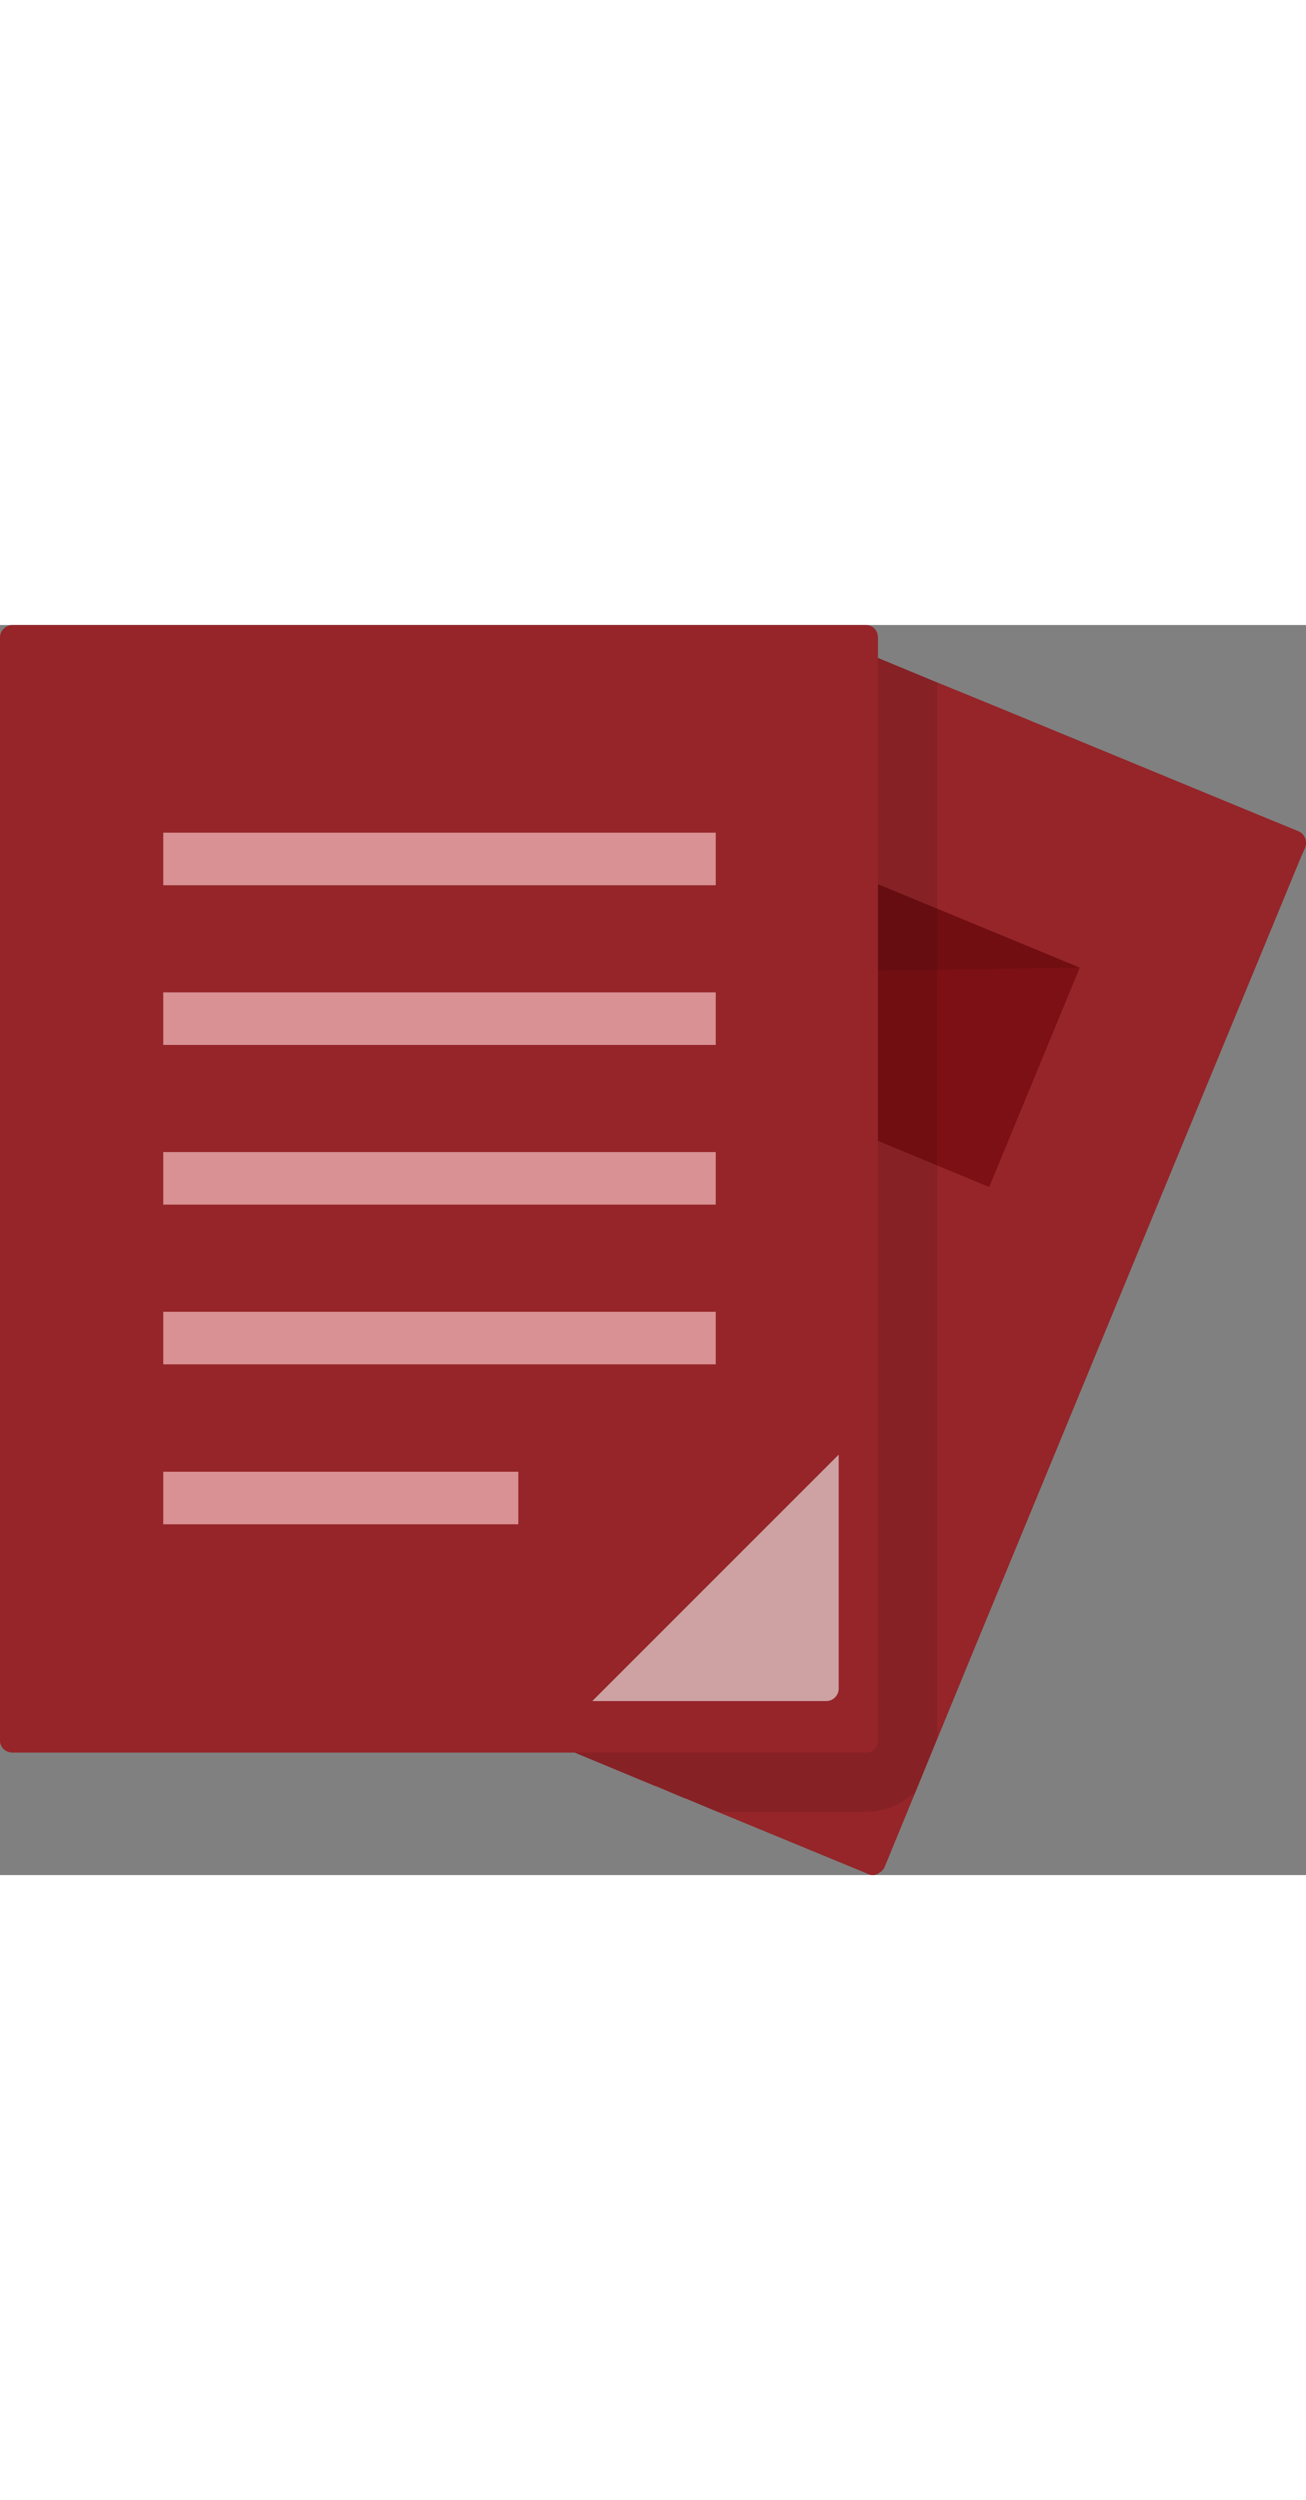
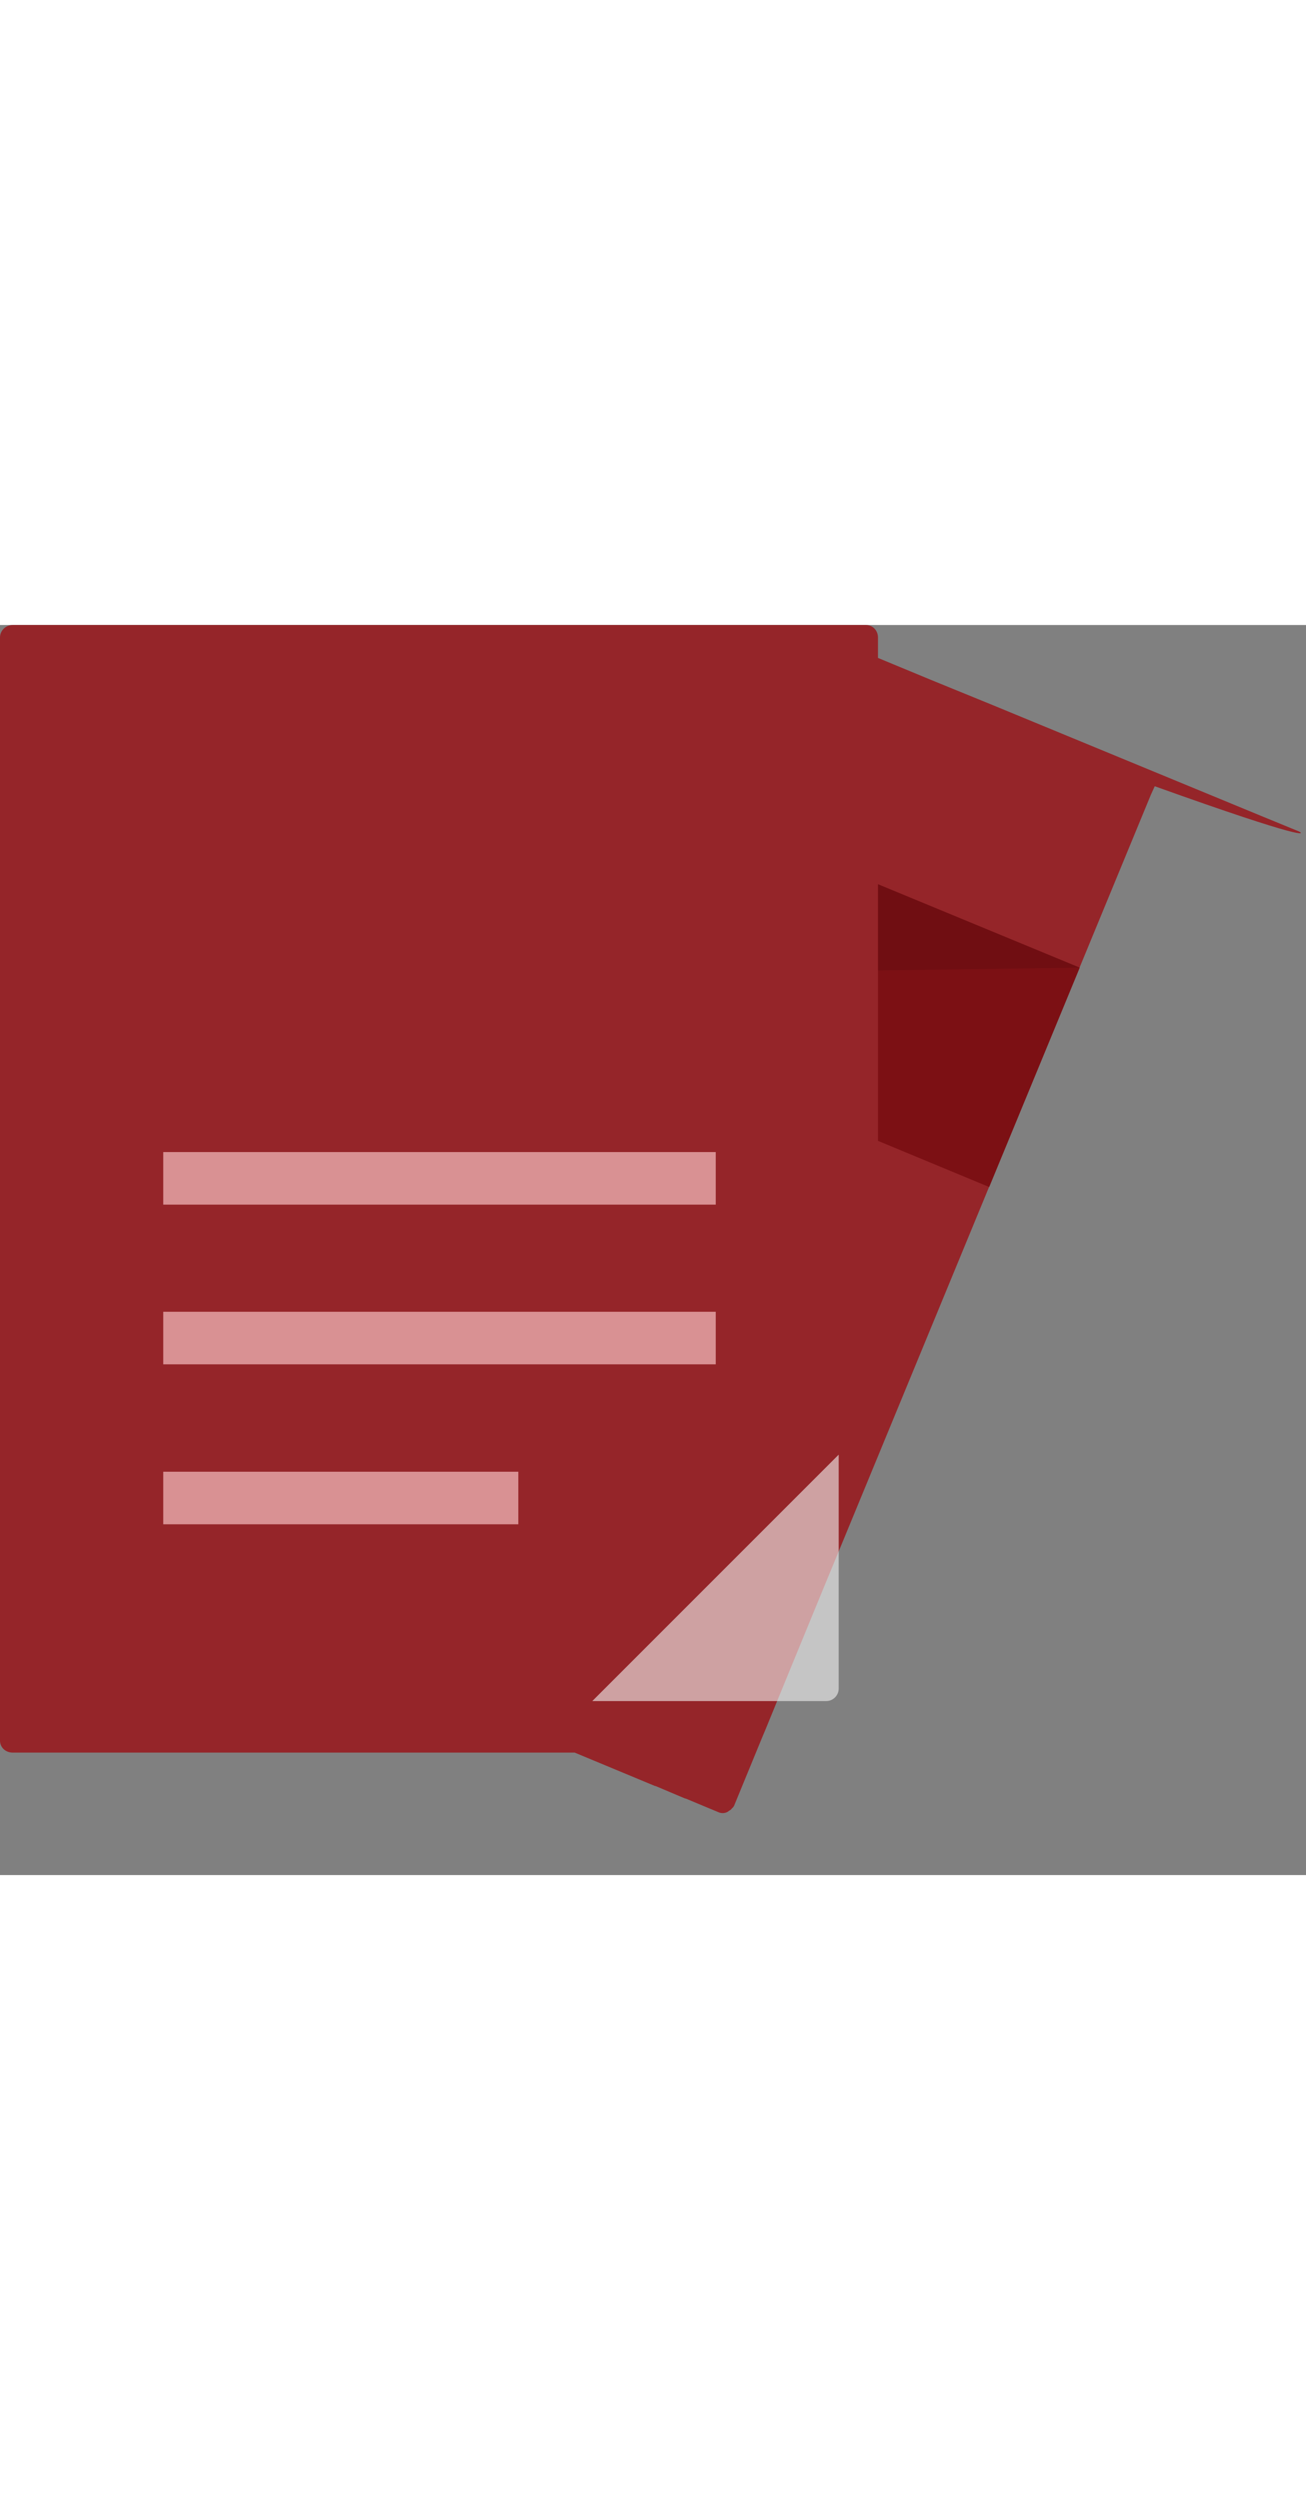
<svg xmlns="http://www.w3.org/2000/svg" version="1.1" id="_x34_" x="0px" y="0px" viewBox="0 0 512 490" style="opacity: 1; width: 256px;" xml:space="preserve">
  <rect x="0" y="0" width="512" height="490" fill="#808080" stroke="none" />
  <style type="text/css">
	.st0{fill:#6BBE89;}
	.st1{fill:#339259;}
	.st2{opacity:0.1;fill:#040000;}
	.st3{fill:#B5DBC4;}
	.st4{opacity:0.6;fill:#EDE58C;}
</style>
  <g>
-     <path class="st0" d="M509.2,80.9l-15.1-6.2L389.2,31.4l-21.8-8.9l-2.2-0.9l-21-8.7v-8c0-2.7-2-4.9-4.7-4.9h-26.3H175.3H5   C2.2,0,0,2.2,0,4.9v432.4c0,2.7,2.2,4.7,5,4.7h220.3l31.5,13.1h0.2l11.6,4.9h0.2l12.7,5.3l58.9,24.3c1.4,0.7,3.3,0.5,4.3-0.5   c0.4-0.2,0.9-0.5,1.1-0.9c0.4-0.3,0.7-0.7,0.9-1.1l11.1-27l1.1-2.6l8.6-21l13.6-33.1l8.1-19.6l120.9-293l1.5-3.3   C512.7,84.7,511.5,82,509.2,80.9z" style="fill: rgb(149, 37, 41);" />
+     <path class="st0" d="M509.2,80.9l-15.1-6.2L389.2,31.4l-21.8-8.9l-2.2-0.9l-21-8.7v-8c0-2.7-2-4.9-4.7-4.9h-26.3H175.3H5   C2.2,0,0,2.2,0,4.9v432.4c0,2.7,2.2,4.7,5,4.7h220.3l31.5,13.1h0.2l11.6,4.9h0.2l12.7,5.3c1.4,0.7,3.3,0.5,4.3-0.5   c0.4-0.2,0.9-0.5,1.1-0.9c0.4-0.3,0.7-0.7,0.9-1.1l11.1-27l1.1-2.6l8.6-21l13.6-33.1l8.1-19.6l120.9-293l1.5-3.3   C512.7,84.7,511.5,82,509.2,80.9z" style="fill: rgb(149, 37, 41);" />
    <polygon class="st1" points="423.3,134.3 387.8,220.3 344.2,202.2 344.2,101.6  " style="fill: rgb(124, 16, 20);" />
    <g>
      <polygon class="st2" points="423.3,134.3 367.4,135.1 344.2,135.4 344.2,101.6 367.4,111.2   " />
-       <path class="st2" d="M367.4,22.5v413.9l-8.6,21c-5,4.8-11.8,7.8-19.4,7.8h-58l-12.7-5.3h-0.2l-11.6-4.9h-0.2L225.3,442h114.2    c2.7,0,4.7-2,4.7-4.7V12.9l21,8.7L367.4,22.5z" />
    </g>
    <g>
      <rect x="64" y="206.6" class="st3" width="216.6" height="20.6" style="fill: rgb(217, 145, 147);" />
-       <rect x="64" y="144" class="st3" width="216.6" height="20.6" style="fill: rgb(217, 145, 147);" />
-       <rect x="64" y="81.4" class="st3" width="216.6" height="20.6" style="fill: rgb(217, 145, 147);" />
      <rect x="64" y="269.2" class="st3" width="216.6" height="20.6" style="fill: rgb(217, 145, 147);" />
      <rect x="64" y="331.9" class="st3" width="139.2" height="20.6" style="fill: rgb(217, 145, 147);" />
    </g>
    <path class="st4" d="M328.8,325.2v91.7c0,2.7-2.2,4.9-4.9,4.9h-91.7L328.8,325.2z" style="fill: rgb(243, 243, 243);" />
  </g>
</svg>